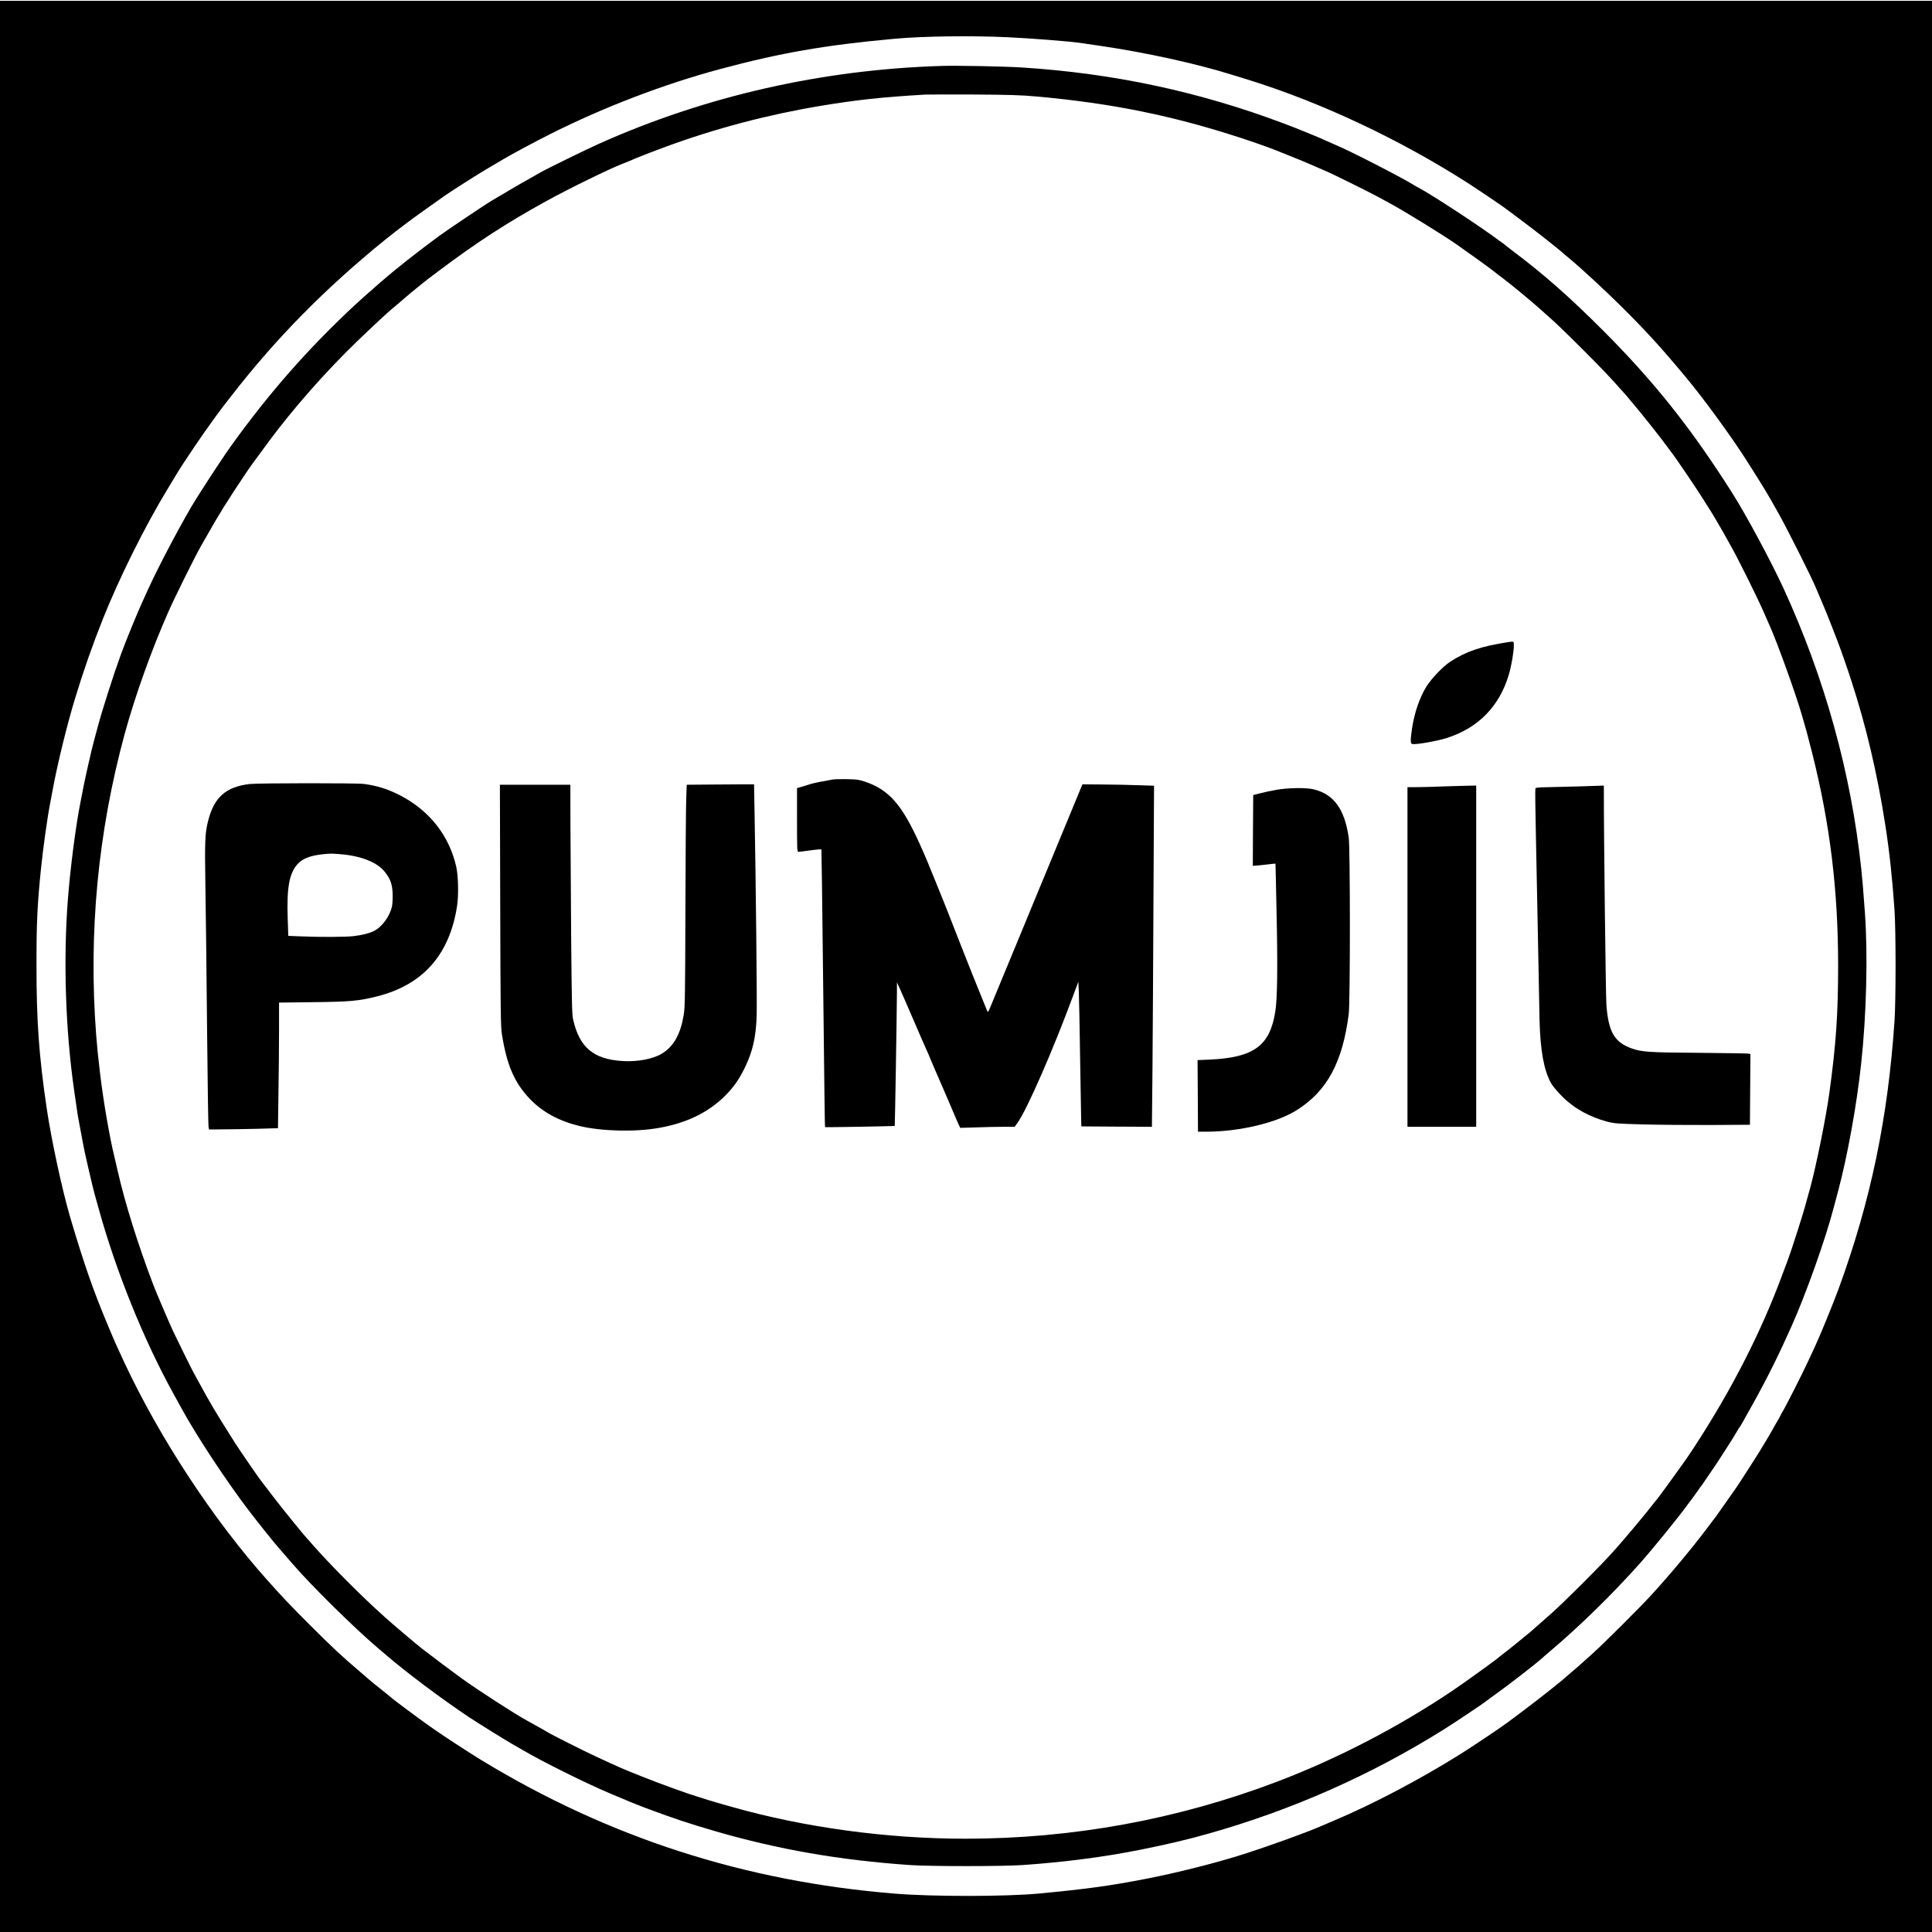
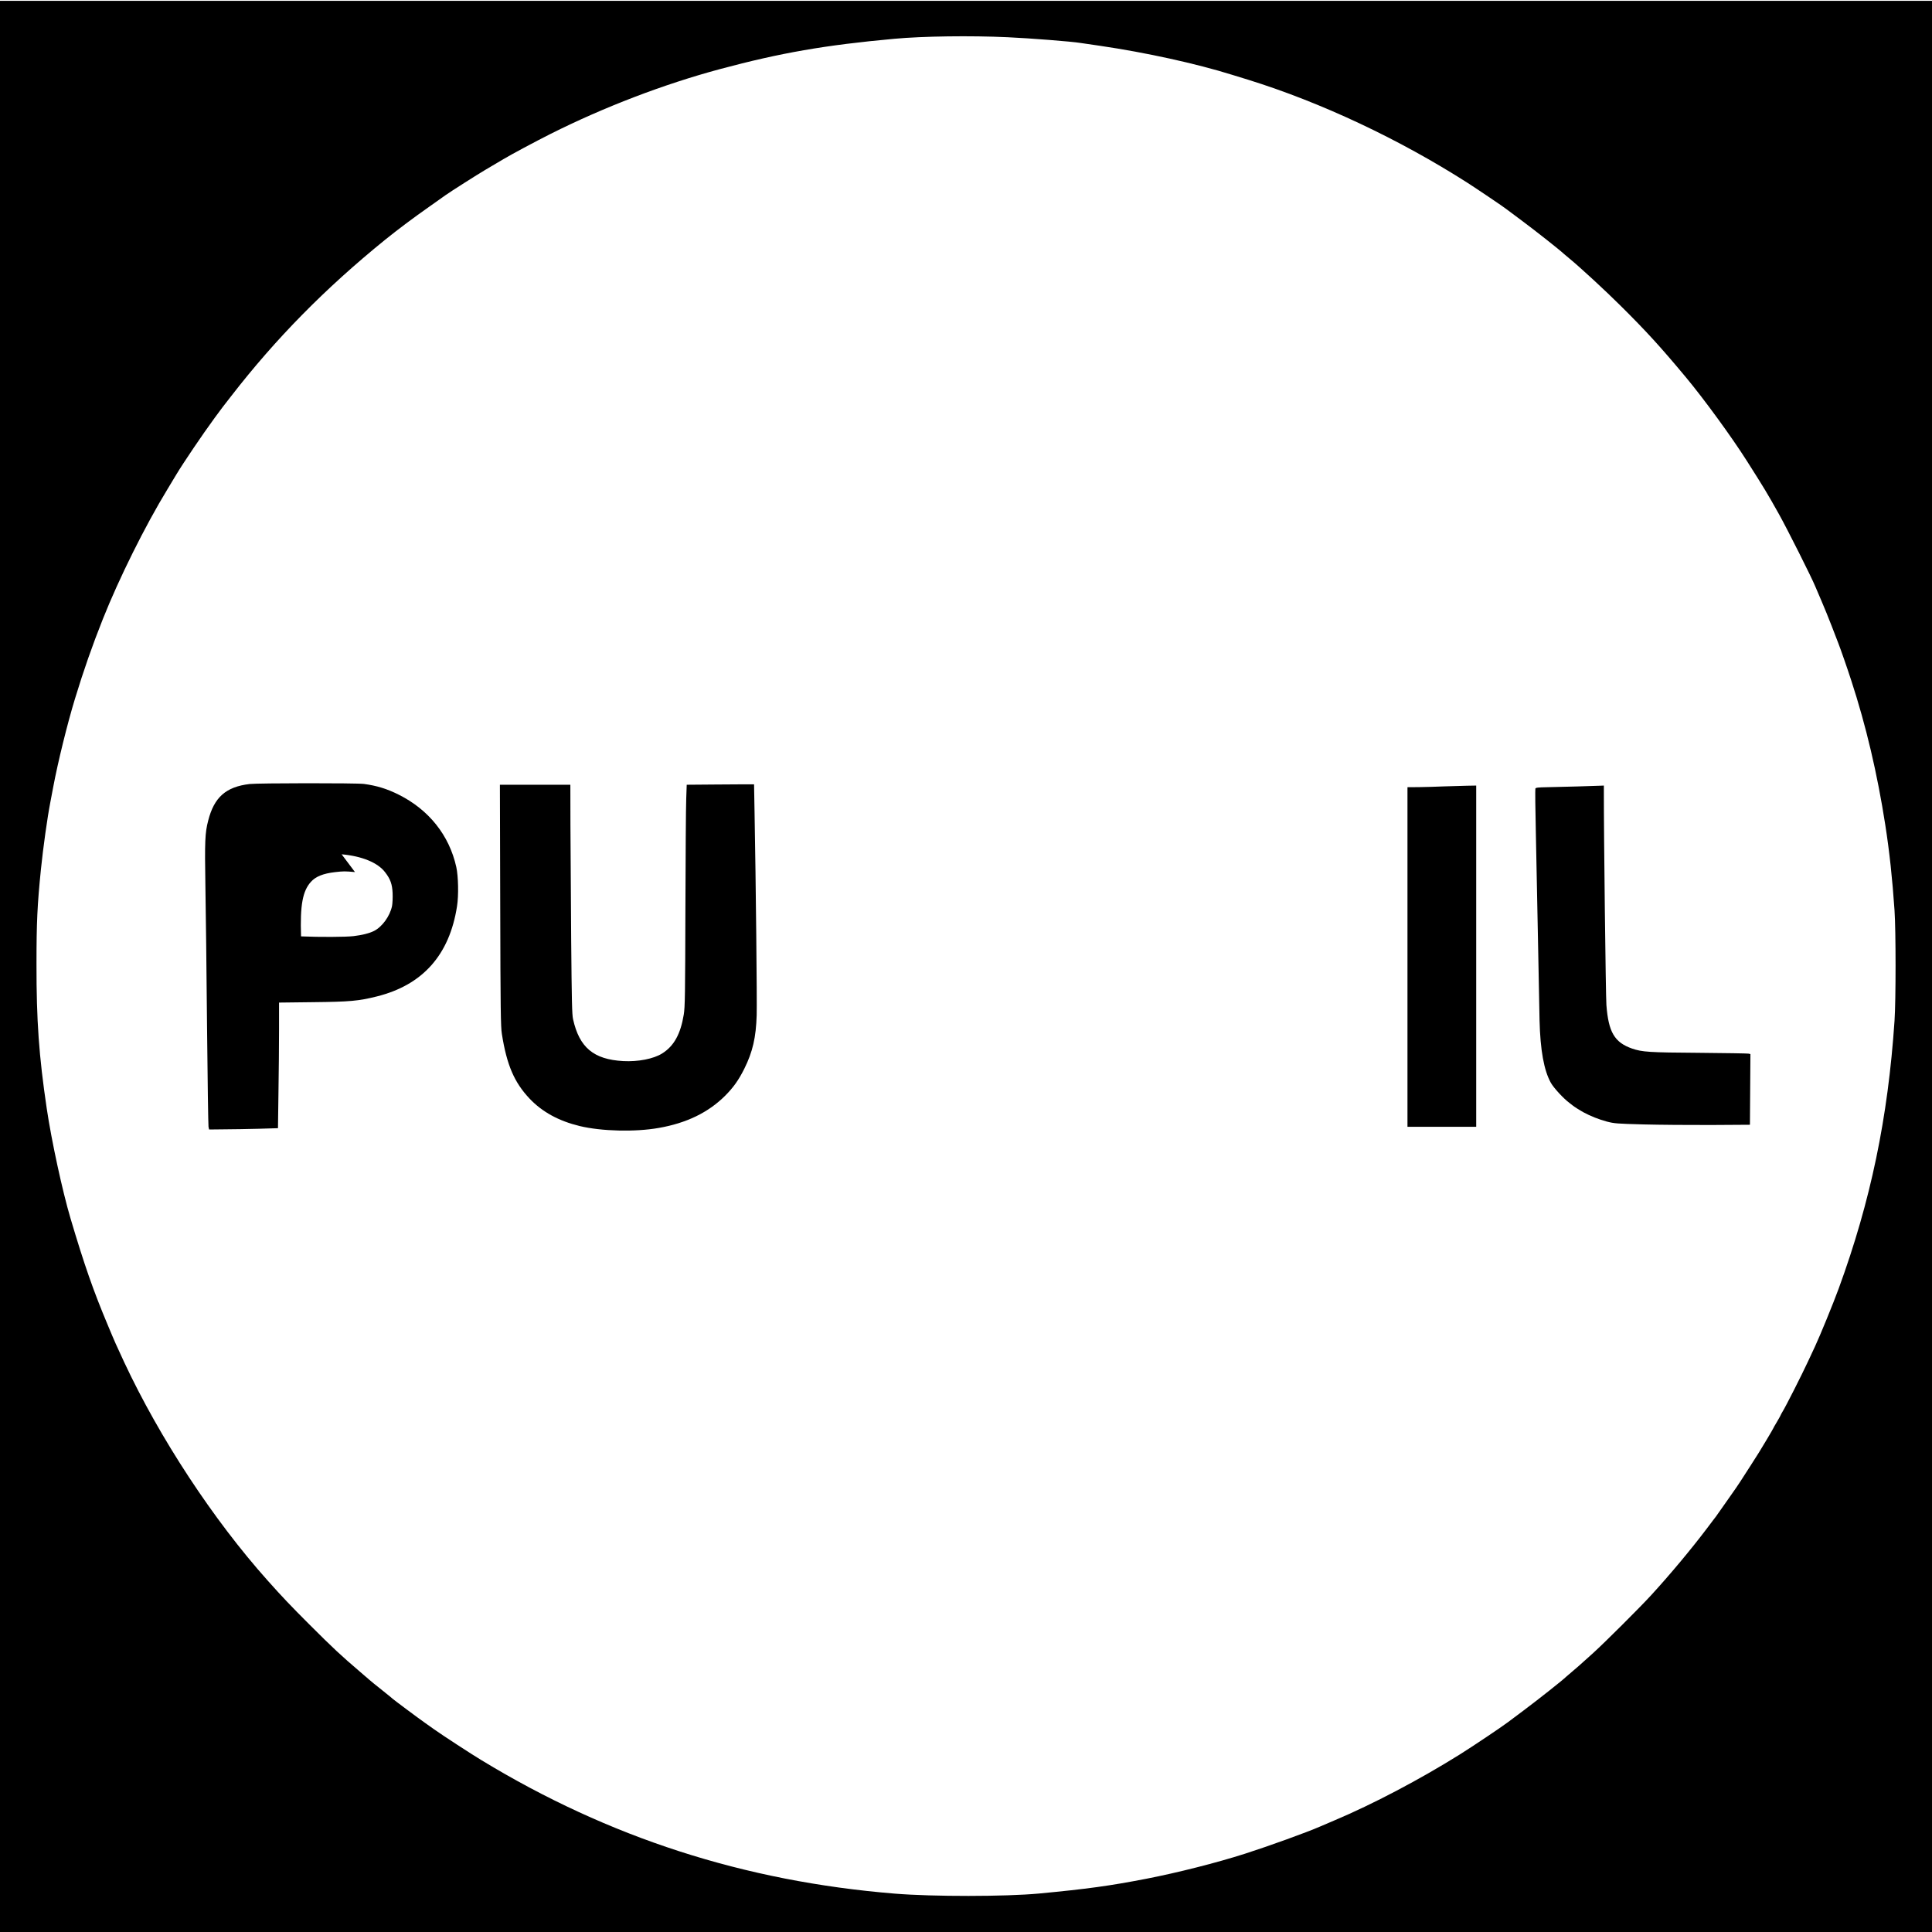
<svg xmlns="http://www.w3.org/2000/svg" version="1.0" width="2361pt" height="2361pt" viewBox="0 0 2361 2361" preserveAspectRatio="xMidYMid meet">
  <g transform="translate(0,2361) scale(0.1,-0.1)" fill="#000000" stroke="none">
    <path d="M0 11800 l0 -11800 11805 0 11805 0 0 11800 0 11800 -11805 0 -11805 0 0 -11800z m12315 11355 c268 -12 781 -52 890 -70 17 -3 125 -19 240 -35 553 -81 1175 -217 1615 -355 41 -13 129 -40 195 -60 890 -277 1843 -725 2680 -1260 103 -66 446 -297 469 -317 6 -4 97 -72 201 -150 160 -119 459 -355 506 -400 8 -7 39 -33 69 -58 129 -106 432 -385 620 -572 315 -312 493 -507 802 -878 220 -264 557 -726 742 -1017 215 -338 254 -403 394 -653 103 -184 398 -771 445 -885 14 -33 49 -116 79 -185 30 -69 85 -204 122 -300 37 -96 74 -191 81 -210 25 -63 112 -312 158 -455 181 -553 319 -1140 416 -1765 51 -326 87 -661 113 -1045 17 -250 17 -1099 0 -1350 -80 -1187 -291 -2202 -682 -3271 -65 -178 -229 -579 -290 -709 -10 -22 -48 -103 -84 -180 -74 -160 -277 -561 -313 -617 -12 -21 -23 -40 -23 -43 0 -2 -20 -39 -45 -81 -25 -41 -45 -77 -45 -79 0 -5 -142 -243 -175 -295 -12 -19 -60 -93 -105 -165 -120 -188 -145 -227 -239 -360 -46 -66 -104 -149 -130 -185 -25 -36 -49 -69 -53 -75 -5 -5 -54 -71 -110 -145 -194 -256 -443 -555 -681 -815 -139 -152 -568 -579 -707 -705 -181 -163 -191 -172 -260 -230 -36 -30 -67 -57 -70 -60 -39 -39 -325 -266 -520 -412 -102 -76 -189 -142 -195 -146 -84 -63 -433 -297 -585 -392 -487 -305 -1069 -611 -1530 -805 -74 -31 -155 -66 -180 -77 -157 -69 -628 -239 -915 -331 -343 -110 -824 -232 -1205 -306 -449 -87 -724 -125 -1315 -181 -410 -38 -1295 -39 -1760 -1 -1839 150 -3493 684 -5050 1630 -126 76 -479 306 -580 378 -22 15 -71 50 -110 78 -83 58 -388 286 -395 294 -3 4 -61 51 -130 106 -69 54 -138 111 -155 126 -16 14 -68 59 -115 99 -230 196 -334 293 -626 585 -215 215 -324 329 -503 530 -665 744 -1319 1740 -1754 2670 -98 210 -113 244 -199 450 -178 423 -289 742 -456 1305 -99 334 -232 947 -291 1345 -95 641 -126 1075 -125 1760 0 518 10 723 54 1160 28 272 79 636 115 820 8 39 23 122 35 185 58 309 173 775 266 1080 105 345 212 651 341 975 198 498 516 1138 791 1589 47 78 95 157 106 176 85 142 323 494 469 693 95 129 101 137 202 266 546 705 1150 1318 1880 1910 159 128 348 270 545 408 96 68 186 131 199 141 50 36 386 250 483 307 39 23 204 121 220 130 93 56 394 217 573 307 659 331 1387 609 2075 794 739 198 1283 293 2130 370 349 32 931 40 1385 19z" />
-     <path d="M11500 22804 c-1456 -45 -2880 -369 -4176 -949 -170 -76 -653 -313 -723 -354 -25 -15 -93 -54 -151 -86 -58 -32 -152 -86 -210 -121 -113 -67 -138 -82 -224 -132 -73 -42 -560 -369 -656 -440 -274 -202 -537 -410 -705 -557 -208 -182 -242 -212 -325 -289 -570 -532 -1041 -1068 -1507 -1716 -59 -81 -271 -401 -358 -540 -12 -19 -42 -66 -67 -105 -135 -211 -448 -799 -583 -1095 -36 -80 -70 -154 -75 -165 -63 -137 -203 -480 -260 -635 -89 -244 -229 -680 -285 -890 -20 -74 -43 -160 -51 -190 -24 -86 -100 -424 -124 -545 -12 -60 -28 -141 -35 -180 -58 -286 -125 -804 -155 -1190 -58 -740 -30 -1603 76 -2340 41 -289 44 -308 59 -385 8 -41 28 -149 45 -240 17 -91 35 -178 40 -195 4 -16 16 -66 25 -110 28 -126 71 -304 93 -380 11 -39 29 -106 42 -150 209 -753 545 -1585 903 -2235 44 -80 94 -170 110 -200 189 -343 540 -875 817 -1239 117 -153 308 -392 366 -457 29 -32 116 -133 164 -189 225 -263 763 -794 1054 -1040 33 -27 81 -68 106 -90 244 -209 668 -527 999 -748 102 -68 454 -287 521 -324 30 -17 91 -52 135 -78 235 -139 763 -402 1070 -532 264 -112 314 -132 487 -197 288 -107 484 -173 798 -264 768 -223 1516 -354 2380 -414 248 -17 1123 -17 1375 0 511 35 1007 100 1440 187 347 70 570 123 830 196 1026 290 1988 716 2882 1276 140 88 499 328 513 343 3 3 57 43 120 88 160 114 497 376 565 438 11 11 49 44 85 74 368 310 770 704 1106 1080 161 181 485 579 589 725 11 15 36 48 56 74 19 25 50 69 69 96 18 28 36 52 40 55 3 3 28 39 55 80 28 41 54 80 58 85 30 37 285 432 324 503 14 26 29 49 33 52 3 3 22 34 42 70 20 36 55 99 78 140 100 174 238 437 317 600 74 153 106 222 193 415 177 394 421 1079 518 1455 11 41 34 127 51 190 117 437 230 1057 285 1570 65 595 83 1335 46 1845 -24 329 -30 398 -45 540 -124 1169 -448 2336 -953 3432 -149 323 -455 893 -620 1153 -94 148 -131 204 -205 315 -421 630 -828 1125 -1372 1671 -399 400 -728 691 -1085 959 -58 44 -111 85 -119 93 -8 7 -26 21 -40 30 -14 9 -30 20 -36 25 -184 142 -820 560 -980 643 -16 8 -44 24 -61 35 -156 96 -775 414 -944 484 -35 15 -92 40 -125 55 -33 16 -94 42 -135 59 -41 16 -109 44 -150 61 -41 18 -147 59 -235 92 -1030 388 -2078 612 -3195 683 -233 14 -789 25 -990 19z m1165 -373 c924 -83 1666 -234 2510 -510 104 -33 358 -123 395 -139 14 -6 99 -40 190 -76 91 -36 217 -88 280 -116 63 -28 137 -60 165 -72 59 -23 514 -248 630 -311 44 -24 116 -63 160 -87 177 -96 645 -385 807 -498 178 -125 415 -296 458 -331 25 -21 70 -56 101 -78 87 -64 351 -282 459 -379 25 -22 63 -56 84 -75 97 -84 218 -200 451 -433 223 -223 319 -324 476 -501 24 -27 46 -52 49 -55 3 -3 21 -25 41 -50 20 -25 47 -56 59 -70 35 -38 323 -400 350 -440 13 -19 27 -37 30 -40 3 -3 17 -21 30 -40 14 -19 30 -42 37 -50 46 -56 302 -435 393 -580 29 -47 68 -107 85 -135 33 -51 124 -207 165 -280 12 -22 35 -62 50 -90 76 -134 110 -200 233 -445 73 -146 161 -330 196 -410 35 -80 72 -163 81 -185 93 -208 307 -802 386 -1070 56 -190 66 -227 129 -475 219 -868 317 -1674 318 -2595 0 -590 -25 -963 -107 -1560 -43 -309 -158 -878 -234 -1160 -58 -210 -85 -307 -104 -365 -11 -36 -31 -99 -44 -140 -52 -164 -113 -347 -123 -370 -6 -14 -39 -104 -75 -200 -252 -681 -606 -1376 -1045 -2053 -53 -82 -107 -163 -121 -182 -14 -19 -41 -57 -60 -85 -52 -75 -292 -404 -299 -410 -4 -3 -22 -25 -41 -50 -92 -121 -350 -429 -494 -590 -169 -188 -594 -612 -761 -760 -77 -67 -158 -139 -180 -159 -51 -46 -99 -87 -155 -131 -24 -19 -71 -58 -104 -85 -34 -28 -90 -73 -126 -100 -36 -27 -67 -52 -70 -55 -13 -17 -413 -305 -562 -406 -670 -451 -1418 -839 -2159 -1120 -1217 -461 -2495 -694 -3804 -694 -954 0 -1962 137 -2845 387 -206 58 -212 60 -300 87 -47 15 -105 33 -130 41 -116 34 -467 162 -670 243 -254 101 -260 104 -575 250 -133 61 -559 276 -580 292 -9 7 -83 48 -254 143 -159 87 -606 377 -806 521 -101 73 -343 255 -473 355 -72 56 -357 297 -467 396 -276 246 -669 642 -881 885 -21 25 -41 47 -44 50 -37 35 -308 369 -435 535 -38 50 -86 113 -107 140 -21 28 -42 55 -46 60 -32 41 -274 394 -307 447 -5 9 -37 59 -69 110 -154 242 -256 414 -363 613 -30 55 -63 116 -74 135 -25 44 -204 407 -255 515 -58 127 -200 458 -239 560 -190 499 -346 996 -439 1405 -15 63 -31 133 -36 155 -59 239 -135 678 -175 1010 -31 265 -35 304 -50 490 -95 1246 22 2477 350 3681 126 461 326 1019 531 1484 78 178 331 687 399 805 26 44 60 105 77 135 131 234 251 427 461 740 67 100 97 141 296 410 291 394 695 852 1071 1215 175 169 374 354 426 397 23 18 88 74 145 123 58 50 125 106 149 125 24 19 58 47 75 61 16 14 111 87 210 161 468 351 829 585 1310 850 272 150 772 395 935 458 30 11 69 27 85 34 64 29 287 117 447 175 602 221 1238 389 1878 496 454 75 743 107 1285 139 33 2 301 2 595 1 442 -3 575 -7 765 -24z" />
-     <path d="M18430 15763 c-326 -50 -516 -114 -708 -240 -88 -57 -232 -208 -291 -304 -84 -136 -147 -321 -176 -516 -20 -139 -20 -181 3 -185 47 -10 297 34 422 73 385 123 644 387 759 776 32 108 61 279 61 357 0 50 -1 50 -70 39z" />
-     <path d="M10170 14083 c-85 -14 -239 -45 -260 -53 -14 -5 -58 -18 -97 -30 l-73 -21 0 -389 c0 -365 1 -390 18 -390 9 0 64 7 122 15 58 8 117 15 131 15 l27 0 7 -422 c3 -233 12 -996 20 -1696 7 -701 15 -1275 17 -1276 5 -4 848 11 852 15 3 4 25 1335 27 1634 l0 120 30 -65 c17 -36 91 -207 166 -380 74 -173 150 -348 169 -388 19 -41 34 -76 34 -79 0 -3 118 -277 180 -418 10 -22 49 -114 88 -205 38 -91 78 -183 88 -204 l19 -39 200 6 c110 4 260 7 332 7 l133 0 34 48 c113 154 435 890 681 1556 l63 169 6 -134 c3 -74 11 -449 16 -834 6 -385 12 -722 13 -750 l2 -50 431 -3 431 -2 7 722 c3 398 9 1336 12 2084 l7 1362 -184 6 c-101 4 -298 8 -437 9 l-254 2 -23 -55 c-19 -47 -157 -379 -312 -755 -25 -60 -67 -162 -93 -225 -27 -63 -92 -221 -145 -350 -53 -129 -112 -273 -132 -320 -19 -47 -50 -121 -68 -165 -18 -44 -56 -134 -83 -200 -28 -66 -96 -230 -151 -365 -55 -135 -111 -270 -124 -300 -24 -53 -25 -54 -35 -30 -76 188 -162 400 -170 420 -14 32 -254 642 -319 810 -14 36 -31 79 -38 95 -7 17 -49 120 -93 230 -296 742 -442 993 -667 1145 -80 54 -202 104 -289 120 -57 10 -263 12 -316 3z" />
-     <path d="M3051 14029 c-290 -34 -434 -161 -507 -448 -39 -150 -43 -254 -34 -795 5 -275 14 -1043 20 -1706 6 -663 15 -1220 18 -1239 l7 -34 185 2 c102 0 291 4 421 7 l236 7 6 441 c4 243 7 588 7 767 l0 327 418 5 c449 5 551 14 777 70 561 140 888 507 980 1102 21 130 16 368 -9 480 -86 387 -334 699 -704 884 -144 72 -269 110 -425 131 -95 12 -1288 11 -1396 -1z m1124 -859 c248 -22 442 -102 531 -219 65 -84 87 -146 92 -256 2 -58 -1 -124 -7 -157 -26 -125 -122 -256 -221 -305 -58 -29 -142 -50 -250 -63 -95 -11 -407 -13 -641 -3 l-156 6 -7 211 c-13 381 19 554 121 667 59 65 149 101 293 118 106 12 121 12 245 1z" />
+     <path d="M3051 14029 c-290 -34 -434 -161 -507 -448 -39 -150 -43 -254 -34 -795 5 -275 14 -1043 20 -1706 6 -663 15 -1220 18 -1239 l7 -34 185 2 c102 0 291 4 421 7 l236 7 6 441 c4 243 7 588 7 767 l0 327 418 5 c449 5 551 14 777 70 561 140 888 507 980 1102 21 130 16 368 -9 480 -86 387 -334 699 -704 884 -144 72 -269 110 -425 131 -95 12 -1288 11 -1396 -1z m1124 -859 c248 -22 442 -102 531 -219 65 -84 87 -146 92 -256 2 -58 -1 -124 -7 -157 -26 -125 -122 -256 -221 -305 -58 -29 -142 -50 -250 -63 -95 -11 -407 -13 -641 -3 c-13 381 19 554 121 667 59 65 149 101 293 118 106 12 121 12 245 1z" />
    <path d="M8759 14023 l-367 -3 -6 -173 c-4 -94 -8 -703 -10 -1352 -3 -1051 -5 -1191 -20 -1283 -39 -239 -120 -385 -263 -475 -105 -67 -297 -104 -477 -94 -362 20 -536 166 -613 512 -13 59 -16 212 -23 975 -4 498 -8 1127 -9 1398 l-1 492 -430 0 -431 0 4 -1472 c3 -1288 6 -1486 20 -1573 60 -381 152 -593 339 -791 155 -163 356 -273 613 -335 266 -64 678 -74 965 -23 340 59 606 189 811 393 103 104 165 191 235 331 102 205 143 383 151 655 5 171 -10 1617 -26 2480 l-6 340 -45 0 c-25 1 -210 -1 -411 -2z" />
    <path d="M17650 14000 c-91 -4 -229 -8 -307 -9 l-143 -1 0 -2075 0 -2075 420 0 420 0 0 2085 0 2085 -112 -2 c-62 -1 -187 -5 -278 -8z" />
    <path d="M19270 13999 c-124 -3 -287 -8 -363 -9 -111 -2 -139 -5 -144 -17 -3 -8 -1 -256 6 -551 6 -295 18 -881 26 -1302 8 -421 16 -862 19 -980 9 -365 54 -611 138 -762 36 -64 154 -192 228 -247 19 -14 37 -28 40 -31 10 -10 87 -59 131 -83 87 -47 186 -86 285 -113 93 -24 120 -26 449 -35 193 -5 564 -8 825 -7 l475 3 3 432 3 432 -23 5 c-13 3 -284 7 -603 10 -614 4 -697 10 -820 52 -215 75 -289 201 -314 534 -8 101 -32 2086 -31 2608 l0 72 -52 -2 c-29 -1 -154 -5 -278 -9z" />
-     <path d="M15605 13959 c-60 -10 -150 -29 -200 -42 l-90 -23 -3 -432 -2 -432 22 0 c13 1 75 7 138 14 63 8 116 13 117 12 0 0 7 -265 13 -587 15 -671 10 -1063 -15 -1219 -66 -421 -262 -564 -805 -589 l-145 -6 0 -42 c1 -24 2 -221 3 -438 l2 -395 98 0 c411 0 870 110 1116 268 366 234 552 581 628 1167 19 146 19 2031 0 2160 -51 351 -184 531 -433 590 -90 21 -305 18 -444 -6z" />
  </g>
</svg>